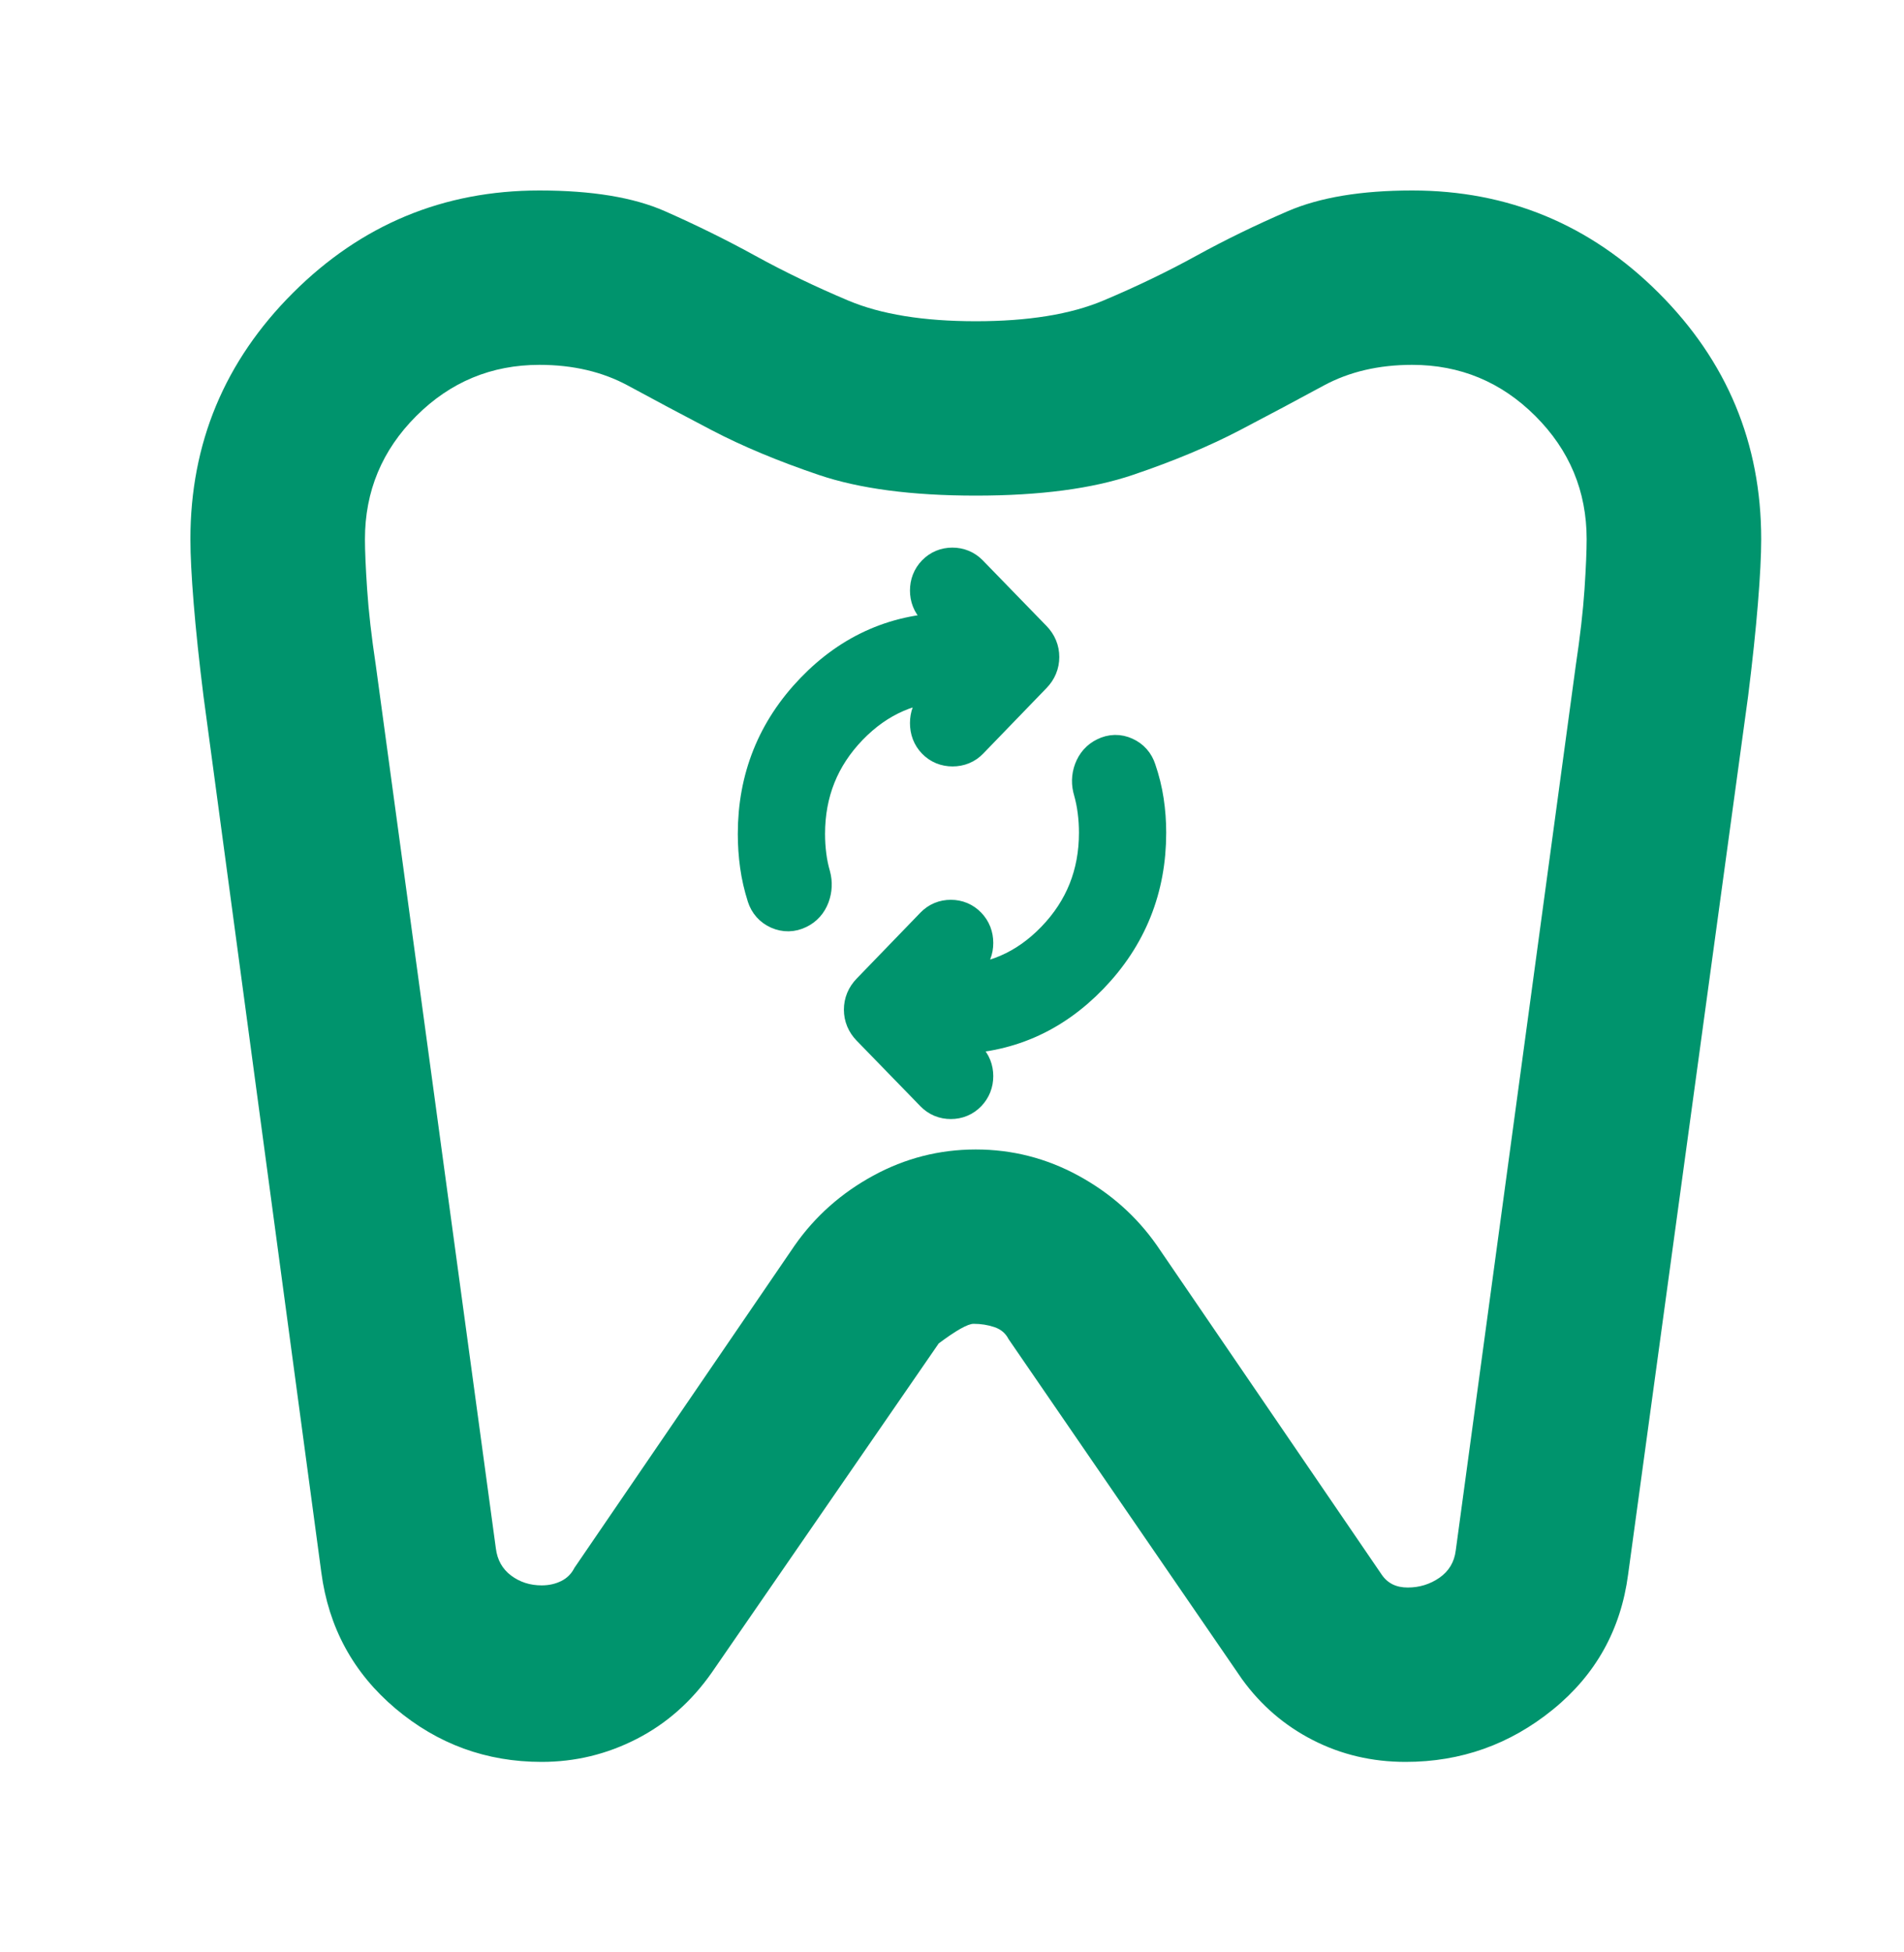
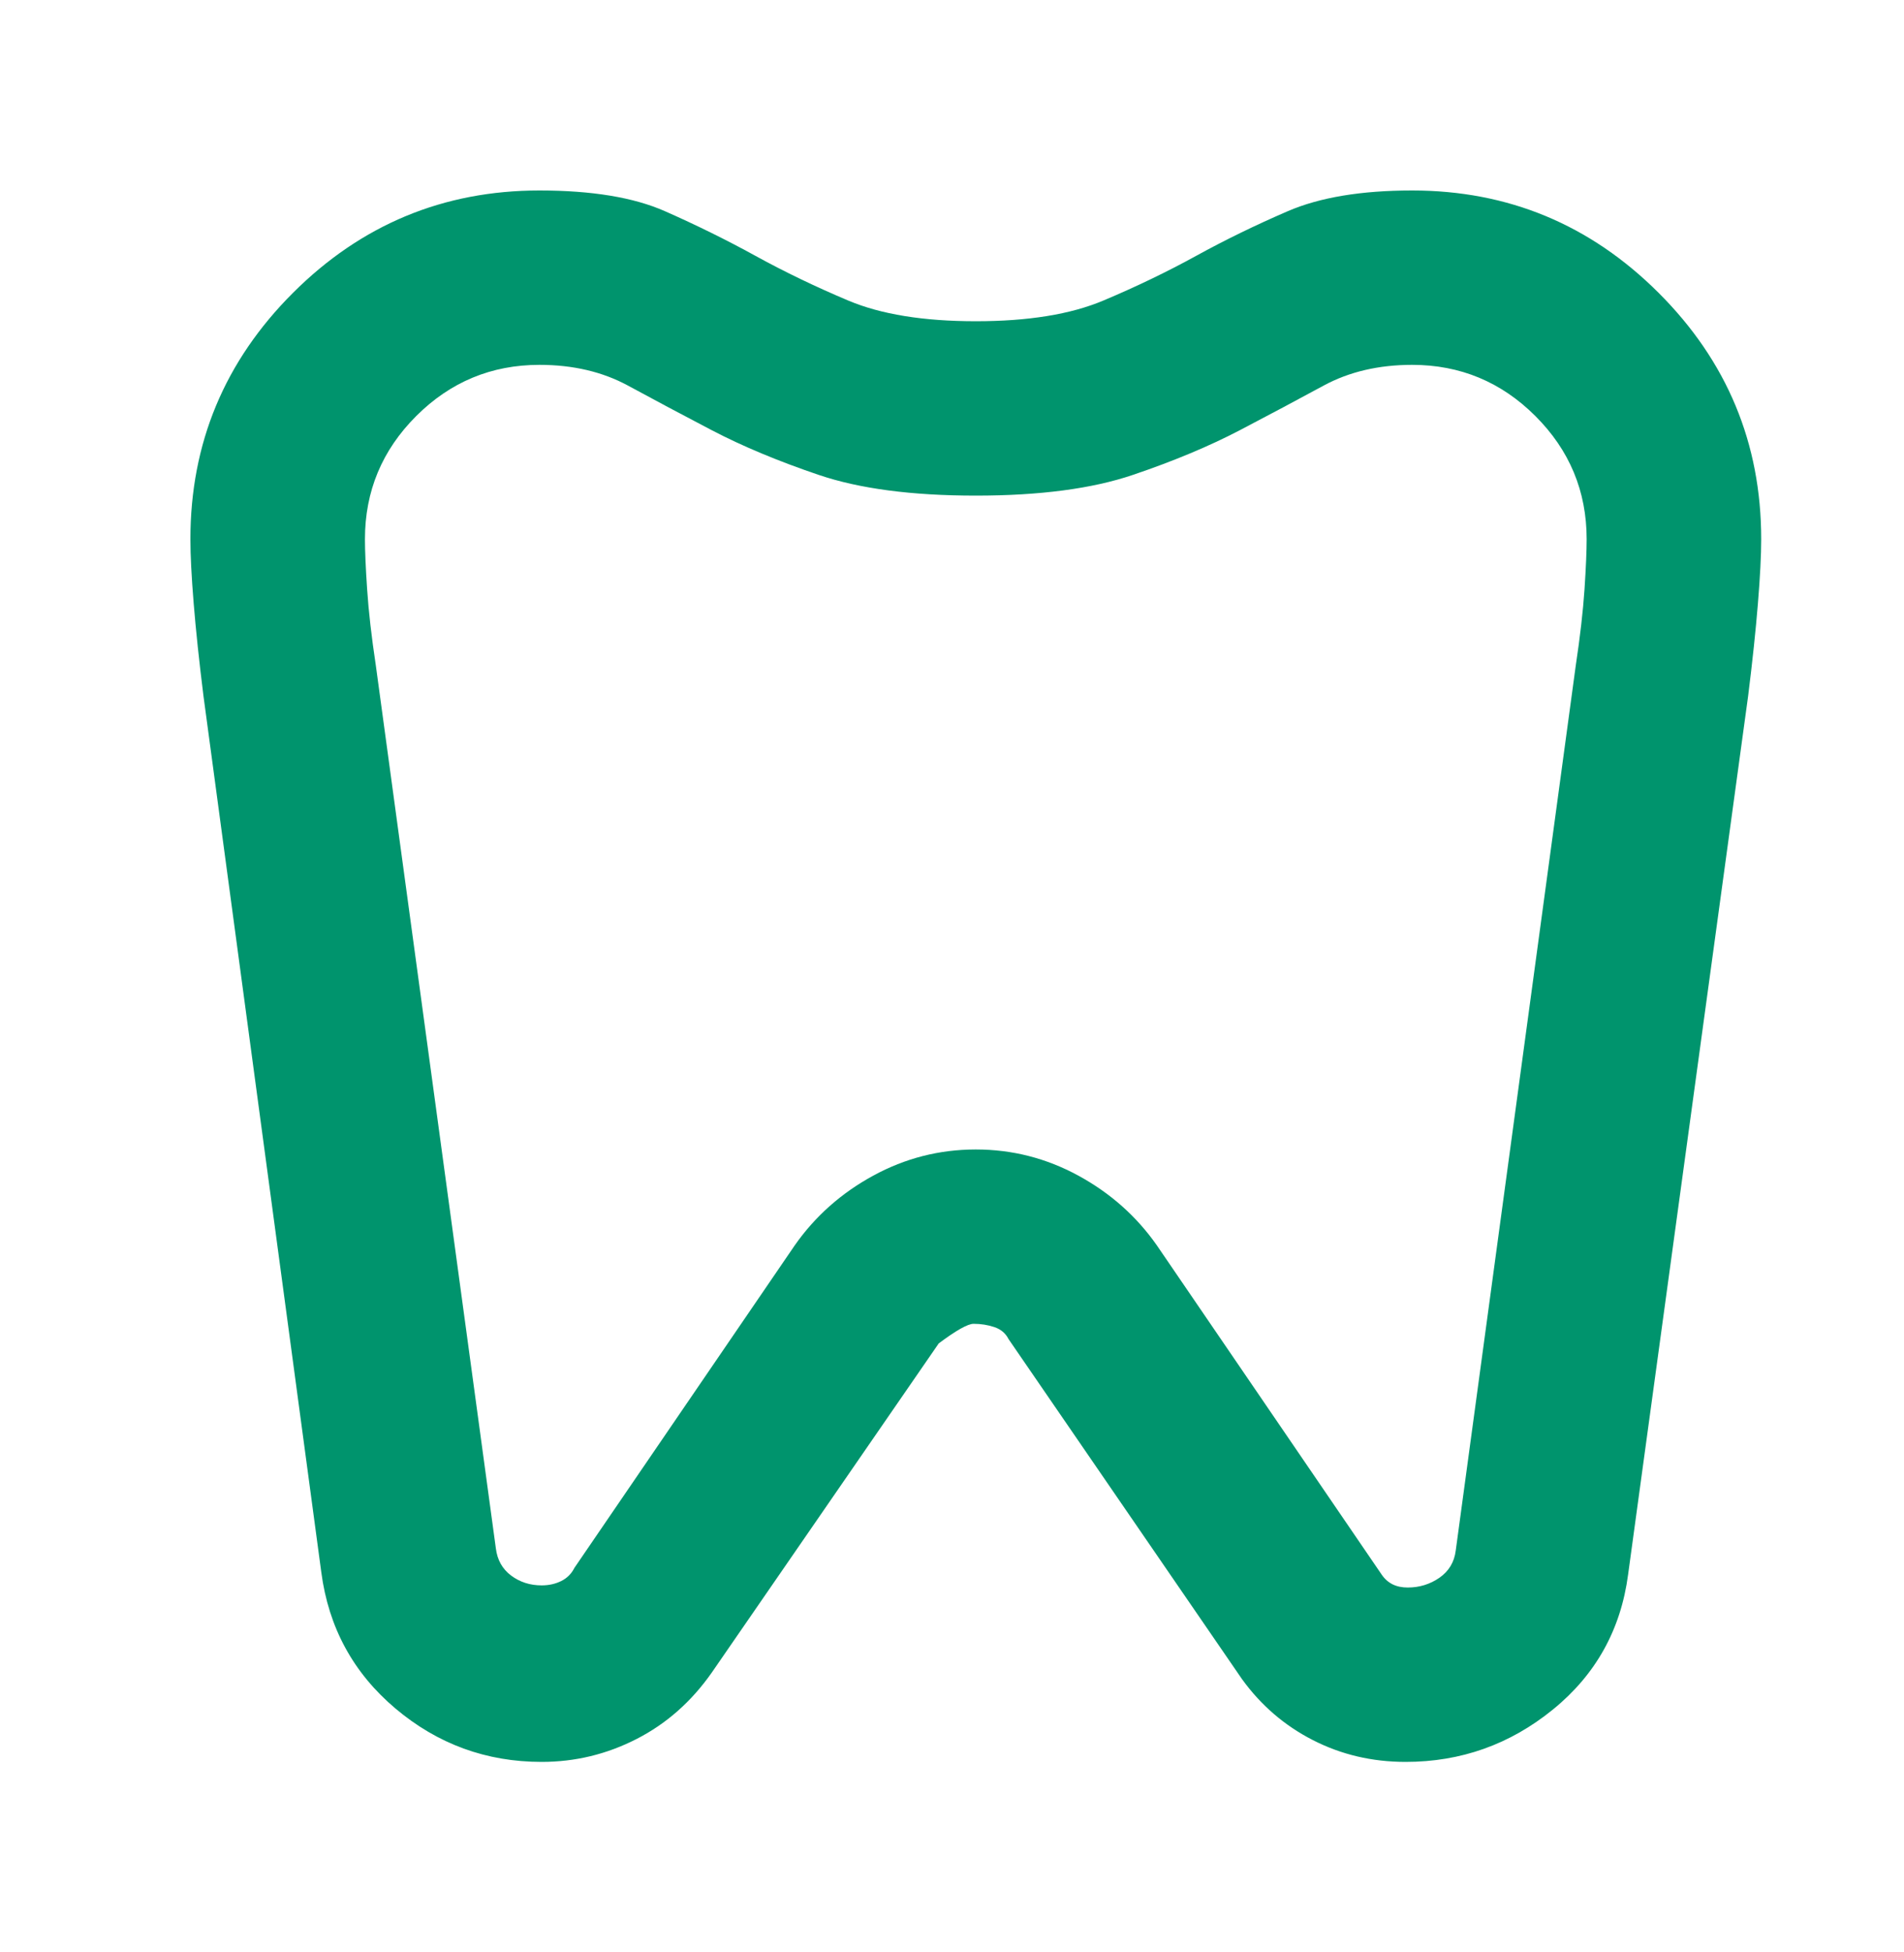
<svg xmlns="http://www.w3.org/2000/svg" width="40" height="41" viewBox="0 0 40 41" fill="none">
  <path d="M29.667 4C31.683 4 33.41 4.717 34.846 6.151C36.282 7.585 37 9.309 37 11.323C37 11.659 36.977 12.109 36.931 12.673C36.885 13.238 36.817 13.886 36.725 14.619L34.204 33.064C34.051 34.223 33.524 35.169 32.623 35.901C31.721 36.634 30.69 37 29.529 37C28.826 37 28.177 36.847 27.581 36.542C26.985 36.237 26.489 35.81 26.092 35.261L21.188 28.121C21.126 27.999 21.027 27.915 20.89 27.869C20.752 27.823 20.607 27.8 20.454 27.8C20.332 27.8 20.087 27.938 19.721 28.212L14.954 35.123C14.526 35.734 13.999 36.199 13.373 36.519C12.746 36.84 12.082 37 11.379 37C10.218 37 9.194 36.626 8.308 35.879C7.422 35.131 6.903 34.178 6.75 33.018L4.275 14.619C4.183 13.886 4.115 13.238 4.069 12.673C4.023 12.109 4 11.659 4 11.323C4 9.309 4.718 7.585 6.154 6.151C7.59 4.717 9.317 4 11.333 4C12.433 4 13.312 4.145 13.969 4.435C14.626 4.725 15.26 5.037 15.871 5.373C16.482 5.709 17.131 6.021 17.819 6.311C18.506 6.601 19.4 6.746 20.5 6.746C21.6 6.746 22.494 6.601 23.181 6.311C23.869 6.021 24.518 5.709 25.129 5.373C25.74 5.037 26.382 4.725 27.054 4.435C27.726 4.145 28.597 4 29.667 4ZM29.667 7.662C28.964 7.662 28.345 7.807 27.81 8.096C27.276 8.386 26.688 8.699 26.046 9.035C25.404 9.37 24.656 9.683 23.8 9.973C22.944 10.263 21.844 10.408 20.5 10.408C19.156 10.408 18.056 10.263 17.2 9.973C16.344 9.683 15.596 9.37 14.954 9.035C14.312 8.699 13.724 8.386 13.19 8.096C12.655 7.807 12.036 7.662 11.333 7.662C10.325 7.662 9.462 8.02 8.744 8.737C8.026 9.454 7.667 10.316 7.667 11.323C7.667 11.567 7.682 11.918 7.713 12.376C7.743 12.834 7.804 13.367 7.896 13.978L10.417 32.515C10.447 32.759 10.554 32.949 10.738 33.087C10.921 33.224 11.135 33.293 11.379 33.293C11.532 33.293 11.669 33.262 11.792 33.201C11.914 33.14 12.006 33.048 12.067 32.926L16.696 26.153C17.124 25.542 17.674 25.054 18.346 24.688C19.018 24.322 19.736 24.139 20.5 24.139C21.264 24.139 21.982 24.322 22.654 24.688C23.326 25.054 23.876 25.542 24.304 26.153L29.025 33.064C29.086 33.155 29.163 33.224 29.254 33.27C29.346 33.316 29.453 33.338 29.575 33.338C29.819 33.338 30.041 33.27 30.24 33.133C30.438 32.995 30.553 32.804 30.583 32.56L33.104 13.978C33.196 13.367 33.257 12.834 33.288 12.376C33.318 11.918 33.333 11.567 33.333 11.323C33.333 10.316 32.974 9.454 32.256 8.737C31.538 8.02 30.675 7.662 29.667 7.662Z" fill="#00946D" />
  <mask id="mask0_564_434" style="mask-type:alpha" maskUnits="userSpaceOnUse" x="12" y="9" width="16" height="16">
-     <rect x="12.285" y="9" width="15.429" height="15.429" fill="#00946D" />
-   </mask>
+     </mask>
  <g mask="url(#mask0_564_434)">
    <path d="M16.833 17.513C16.833 17.674 16.843 17.831 16.863 17.985C16.882 18.139 16.913 18.286 16.954 18.427C16.985 18.544 16.979 18.66 16.938 18.774C16.896 18.887 16.824 18.968 16.721 19.017C16.615 19.069 16.509 19.071 16.402 19.024C16.295 18.976 16.224 18.896 16.188 18.785C16.121 18.575 16.073 18.365 16.044 18.155C16.015 17.945 16 17.731 16 17.513C16 16.375 16.392 15.399 17.175 14.586C17.958 13.773 18.9 13.366 20 13.366H20.387L19.729 12.685C19.654 12.608 19.617 12.513 19.617 12.401C19.617 12.289 19.654 12.194 19.729 12.116C19.804 12.039 19.897 12 20.008 12C20.119 12 20.212 12.039 20.288 12.116L21.629 13.496C21.712 13.582 21.754 13.682 21.754 13.797C21.754 13.912 21.712 14.013 21.629 14.099L20.296 15.478C20.221 15.556 20.126 15.595 20.012 15.595C19.899 15.595 19.804 15.556 19.729 15.478C19.654 15.401 19.617 15.303 19.617 15.185C19.617 15.068 19.654 14.97 19.729 14.892L20.371 14.228H20C19.128 14.228 18.382 14.55 17.762 15.192C17.143 15.834 16.833 16.608 16.833 17.513ZM23.167 17.487C23.167 17.326 23.157 17.169 23.137 17.015C23.118 16.861 23.087 16.711 23.046 16.565C23.01 16.447 23.012 16.331 23.054 16.218C23.096 16.104 23.168 16.023 23.271 15.974C23.376 15.922 23.481 15.92 23.585 15.968C23.69 16.015 23.76 16.095 23.796 16.207C23.868 16.417 23.92 16.628 23.952 16.84C23.984 17.053 24 17.269 24 17.487C24 18.625 23.608 19.601 22.825 20.414C22.042 21.227 21.1 21.634 20 21.634H19.596L20.254 22.315C20.329 22.392 20.367 22.487 20.367 22.599C20.367 22.711 20.329 22.806 20.254 22.884C20.179 22.961 20.086 23 19.975 23C19.864 23 19.771 22.961 19.696 22.884L18.354 21.504C18.271 21.418 18.229 21.317 18.229 21.203C18.229 21.088 18.271 20.987 18.354 20.901L19.696 19.513C19.771 19.435 19.864 19.396 19.975 19.396C20.086 19.396 20.179 19.435 20.254 19.513C20.329 19.59 20.367 19.687 20.367 19.802C20.367 19.917 20.329 20.013 20.254 20.09L19.596 20.771H20C20.872 20.771 21.618 20.45 22.238 19.808C22.857 19.166 23.167 18.392 23.167 17.487Z" fill="#00946D" stroke="#00946D" />
  </g>
</svg>